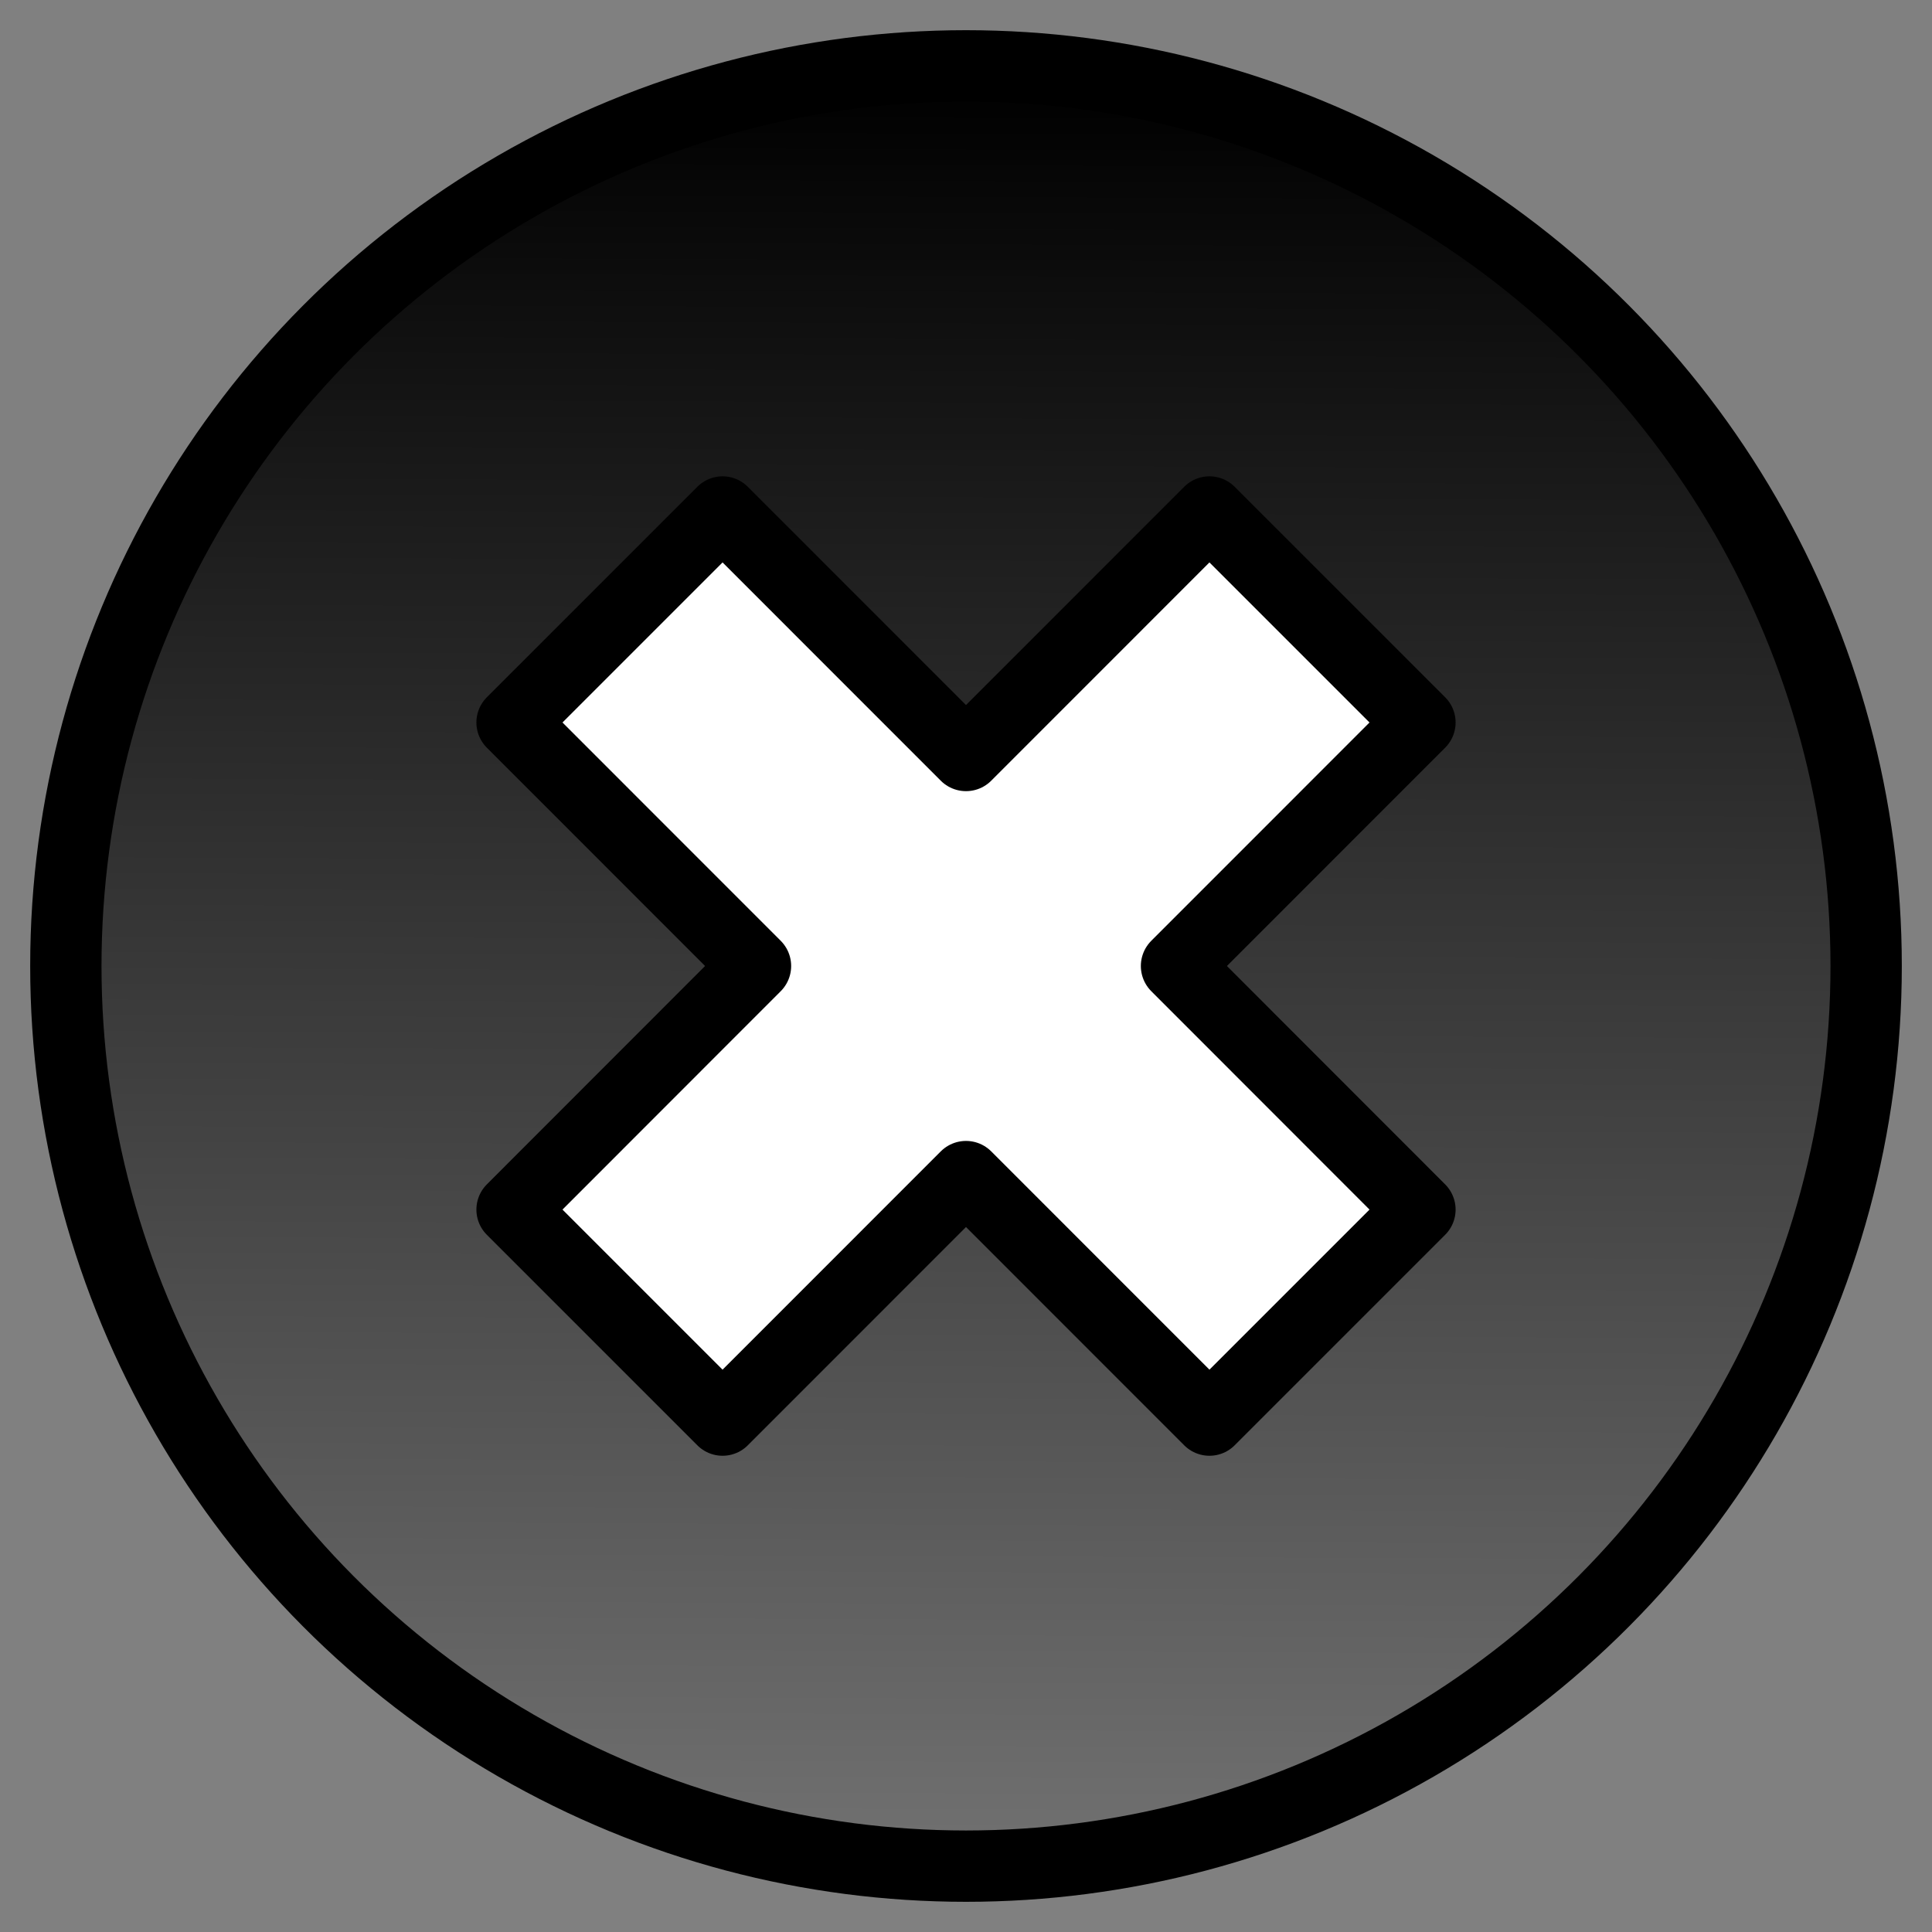
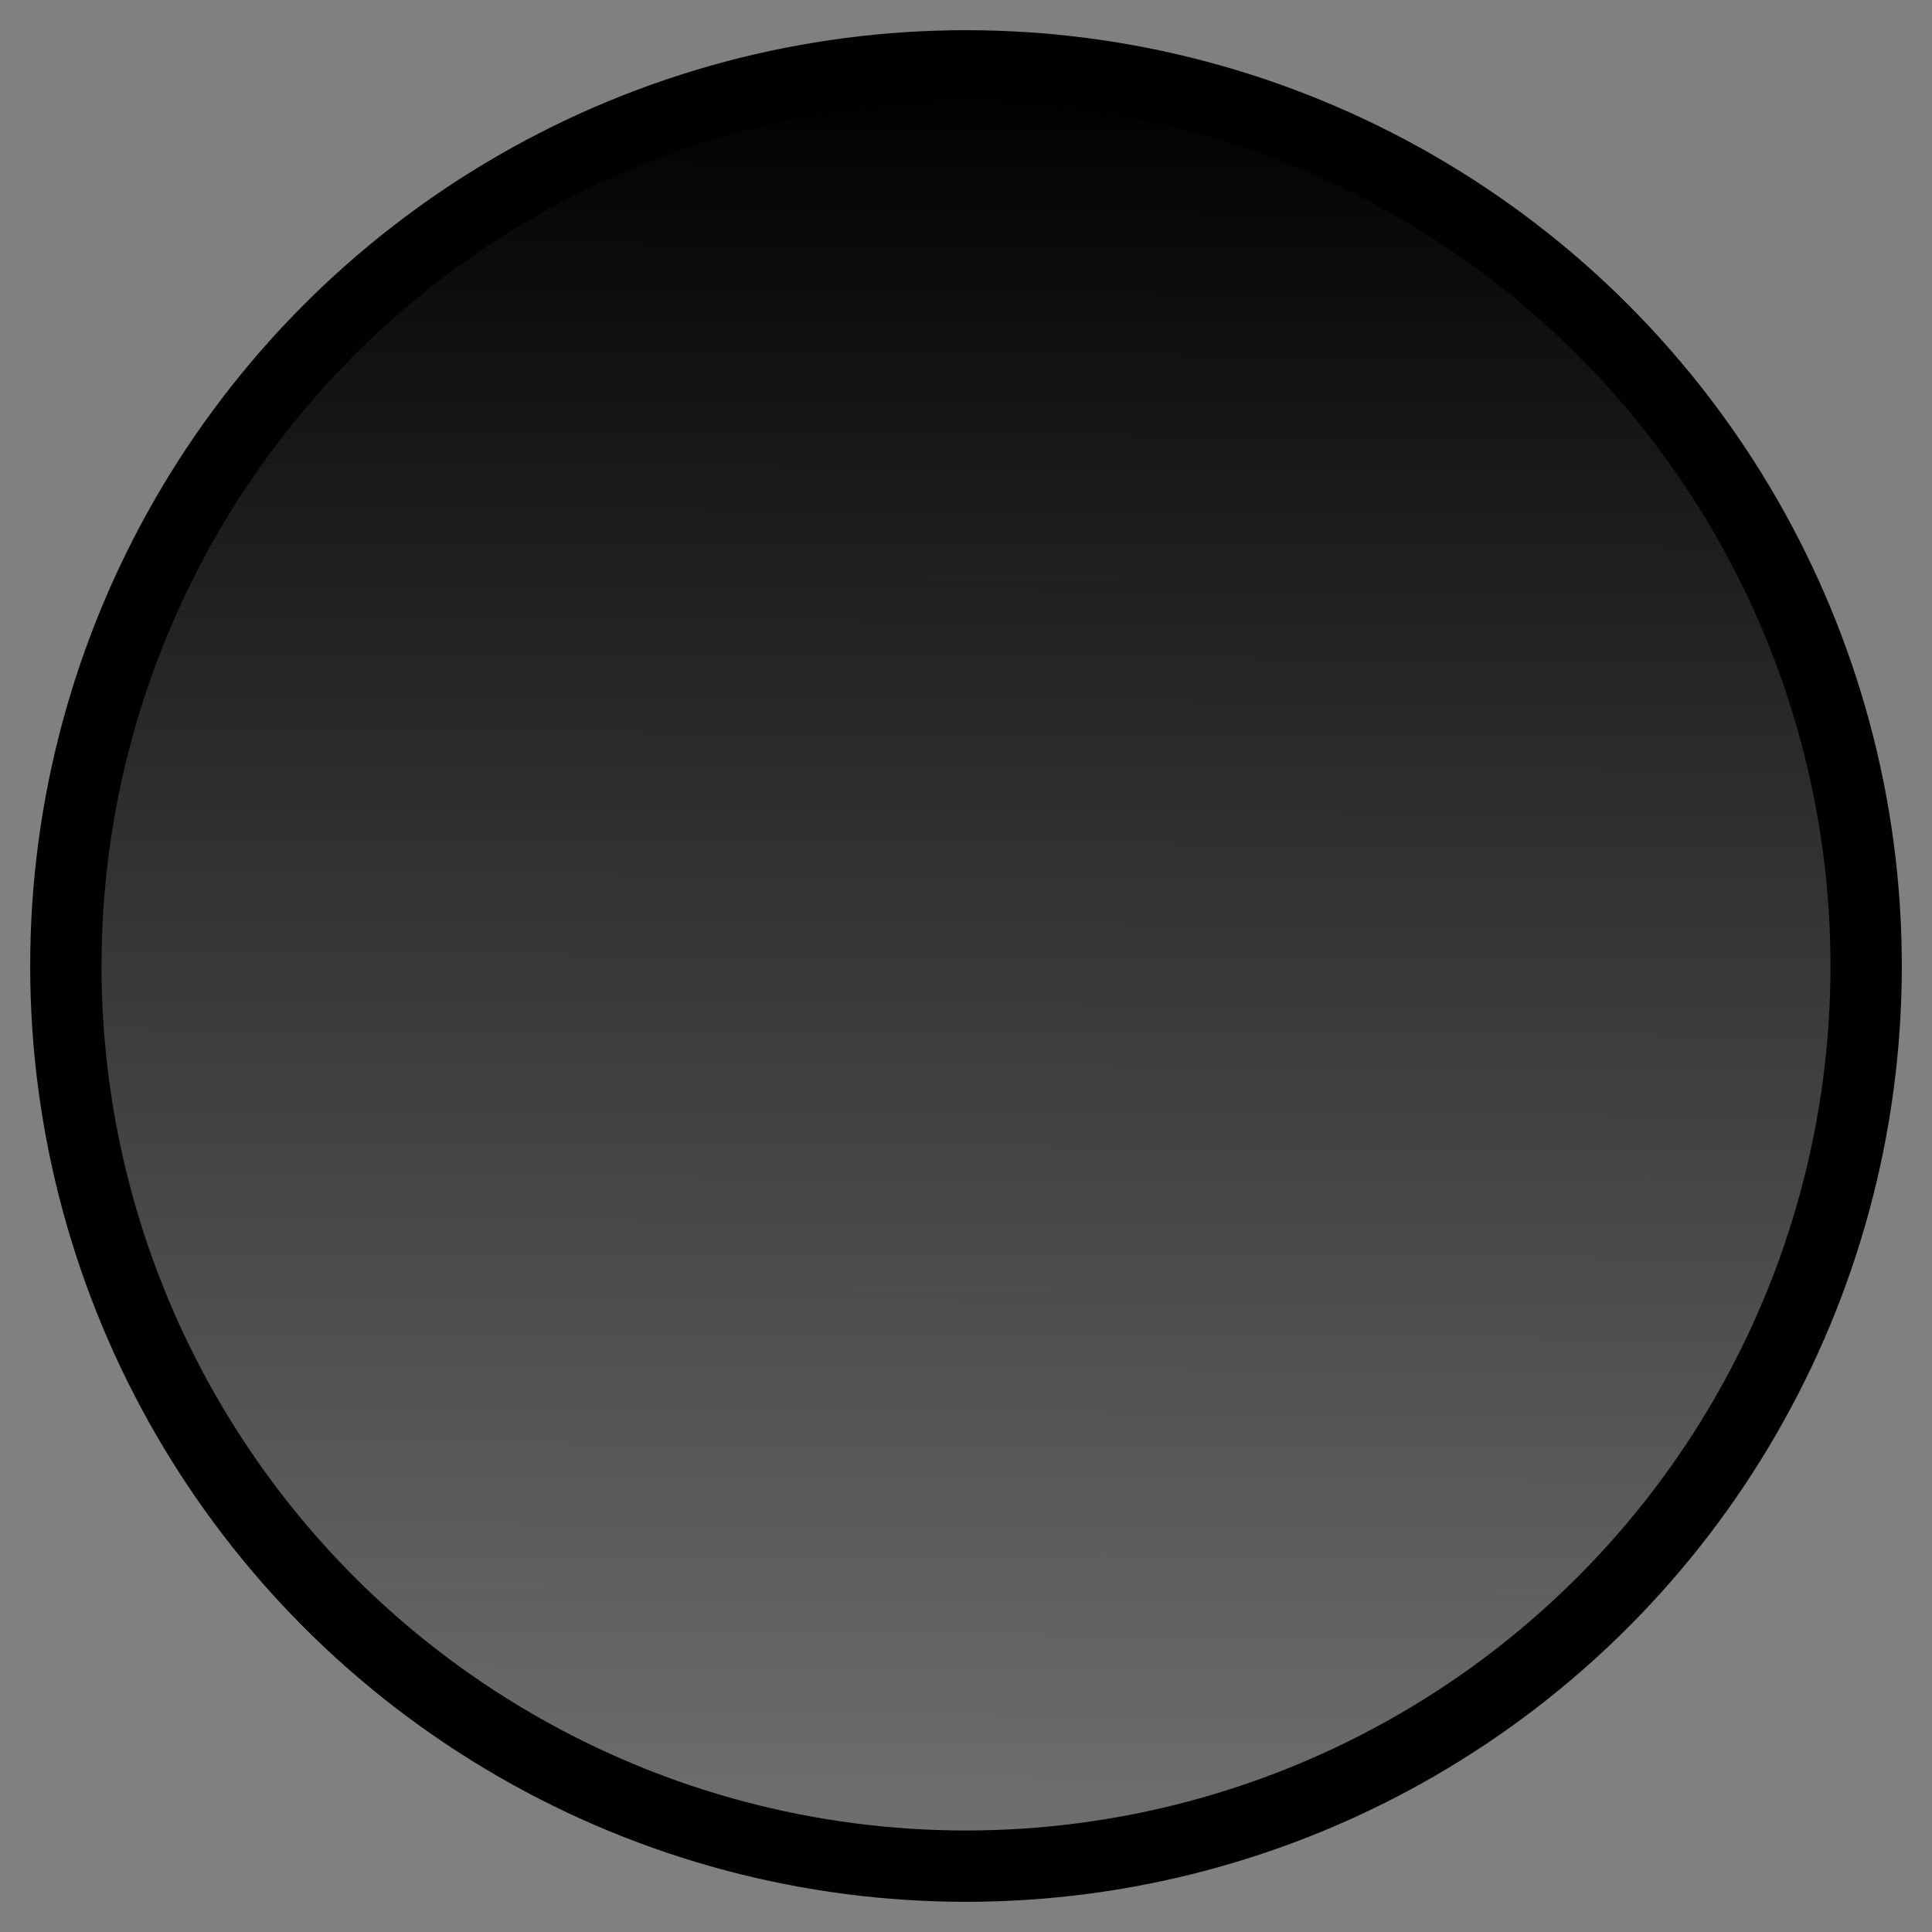
<svg xmlns="http://www.w3.org/2000/svg" xmlns:xlink="http://www.w3.org/1999/xlink" version="1.1" id="svg2" viewBox="0 0 24 24" height="24" width="24">
  <rect x="0" y="0" width="24" height="24" fill="#808080" stroke="none" />
  <defs id="defs4">
    <linearGradient id="linearGradient4159">
      <stop id="stop4161" offset="0" style="stop-color:#000000;stop-opacity:1;" />
      <stop id="stop4163" offset="1" style="stop-color:#ffffff;stop-opacity:1" />
    </linearGradient>
    <linearGradient gradientTransform="matrix(0.5,0,0,0.5,0,526.181)" gradientUnits="userSpaceOnUse" y2="1106.425" x2="23.339" y1="1006.309" x1="23.747" id="linearGradient4165" xlink:href="#linearGradient4159" />
  </defs>
  <g transform="translate(0,-1028.362)" id="layer1">
    <ellipse ry="11.182" rx="11.182" cy="1040.362" cx="12" id="path4157" style="fill:url(#linearGradient4165);fill-opacity:1;stroke:#000000;stroke-width:0.886;stroke-linecap:round;stroke-linejoin:miter;stroke-miterlimit:4;stroke-dasharray:none;stroke-opacity:1" />
-     <path id="path4140" d="m 8.976,1034.722 -2.615,2.615 3.024,3.025 -3.024,3.026 2.615,2.615 3.024,-3.025 3.024,3.025 2.615,-2.615 -3.024,-3.026 3.024,-3.025 -2.615,-2.615 L 12,1037.747 8.976,1034.722 Z" style="color:#000000;font-style:normal;font-variant:normal;font-weight:normal;font-stretch:normal;font-size:medium;line-height:normal;font-family:sans-serif;text-indent:0;text-align:start;text-decoration:none;text-decoration-line:none;text-decoration-style:solid;text-decoration-color:#000000;letter-spacing:normal;word-spacing:normal;text-transform:none;direction:ltr;block-progression:tb;writing-mode:lr-tb;baseline-shift:baseline;text-anchor:start;white-space:normal;clip-rule:nonzero;display:inline;overflow:visible;visibility:visible;opacity:1;isolation:auto;mix-blend-mode:normal;color-interpolation:sRGB;color-interpolation-filters:linearRGB;solid-color:#000000;solid-opacity:1;fill:#ffffff;fill-opacity:1;fill-rule:evenodd;stroke:#000000;stroke-width:0.886;stroke-linecap:butt;stroke-linejoin:round;stroke-miterlimit:4;stroke-dasharray:none;stroke-dashoffset:0;stroke-opacity:1;color-rendering:auto;image-rendering:auto;shape-rendering:auto;text-rendering:auto;enable-background:accumulate" />
  </g>
</svg>